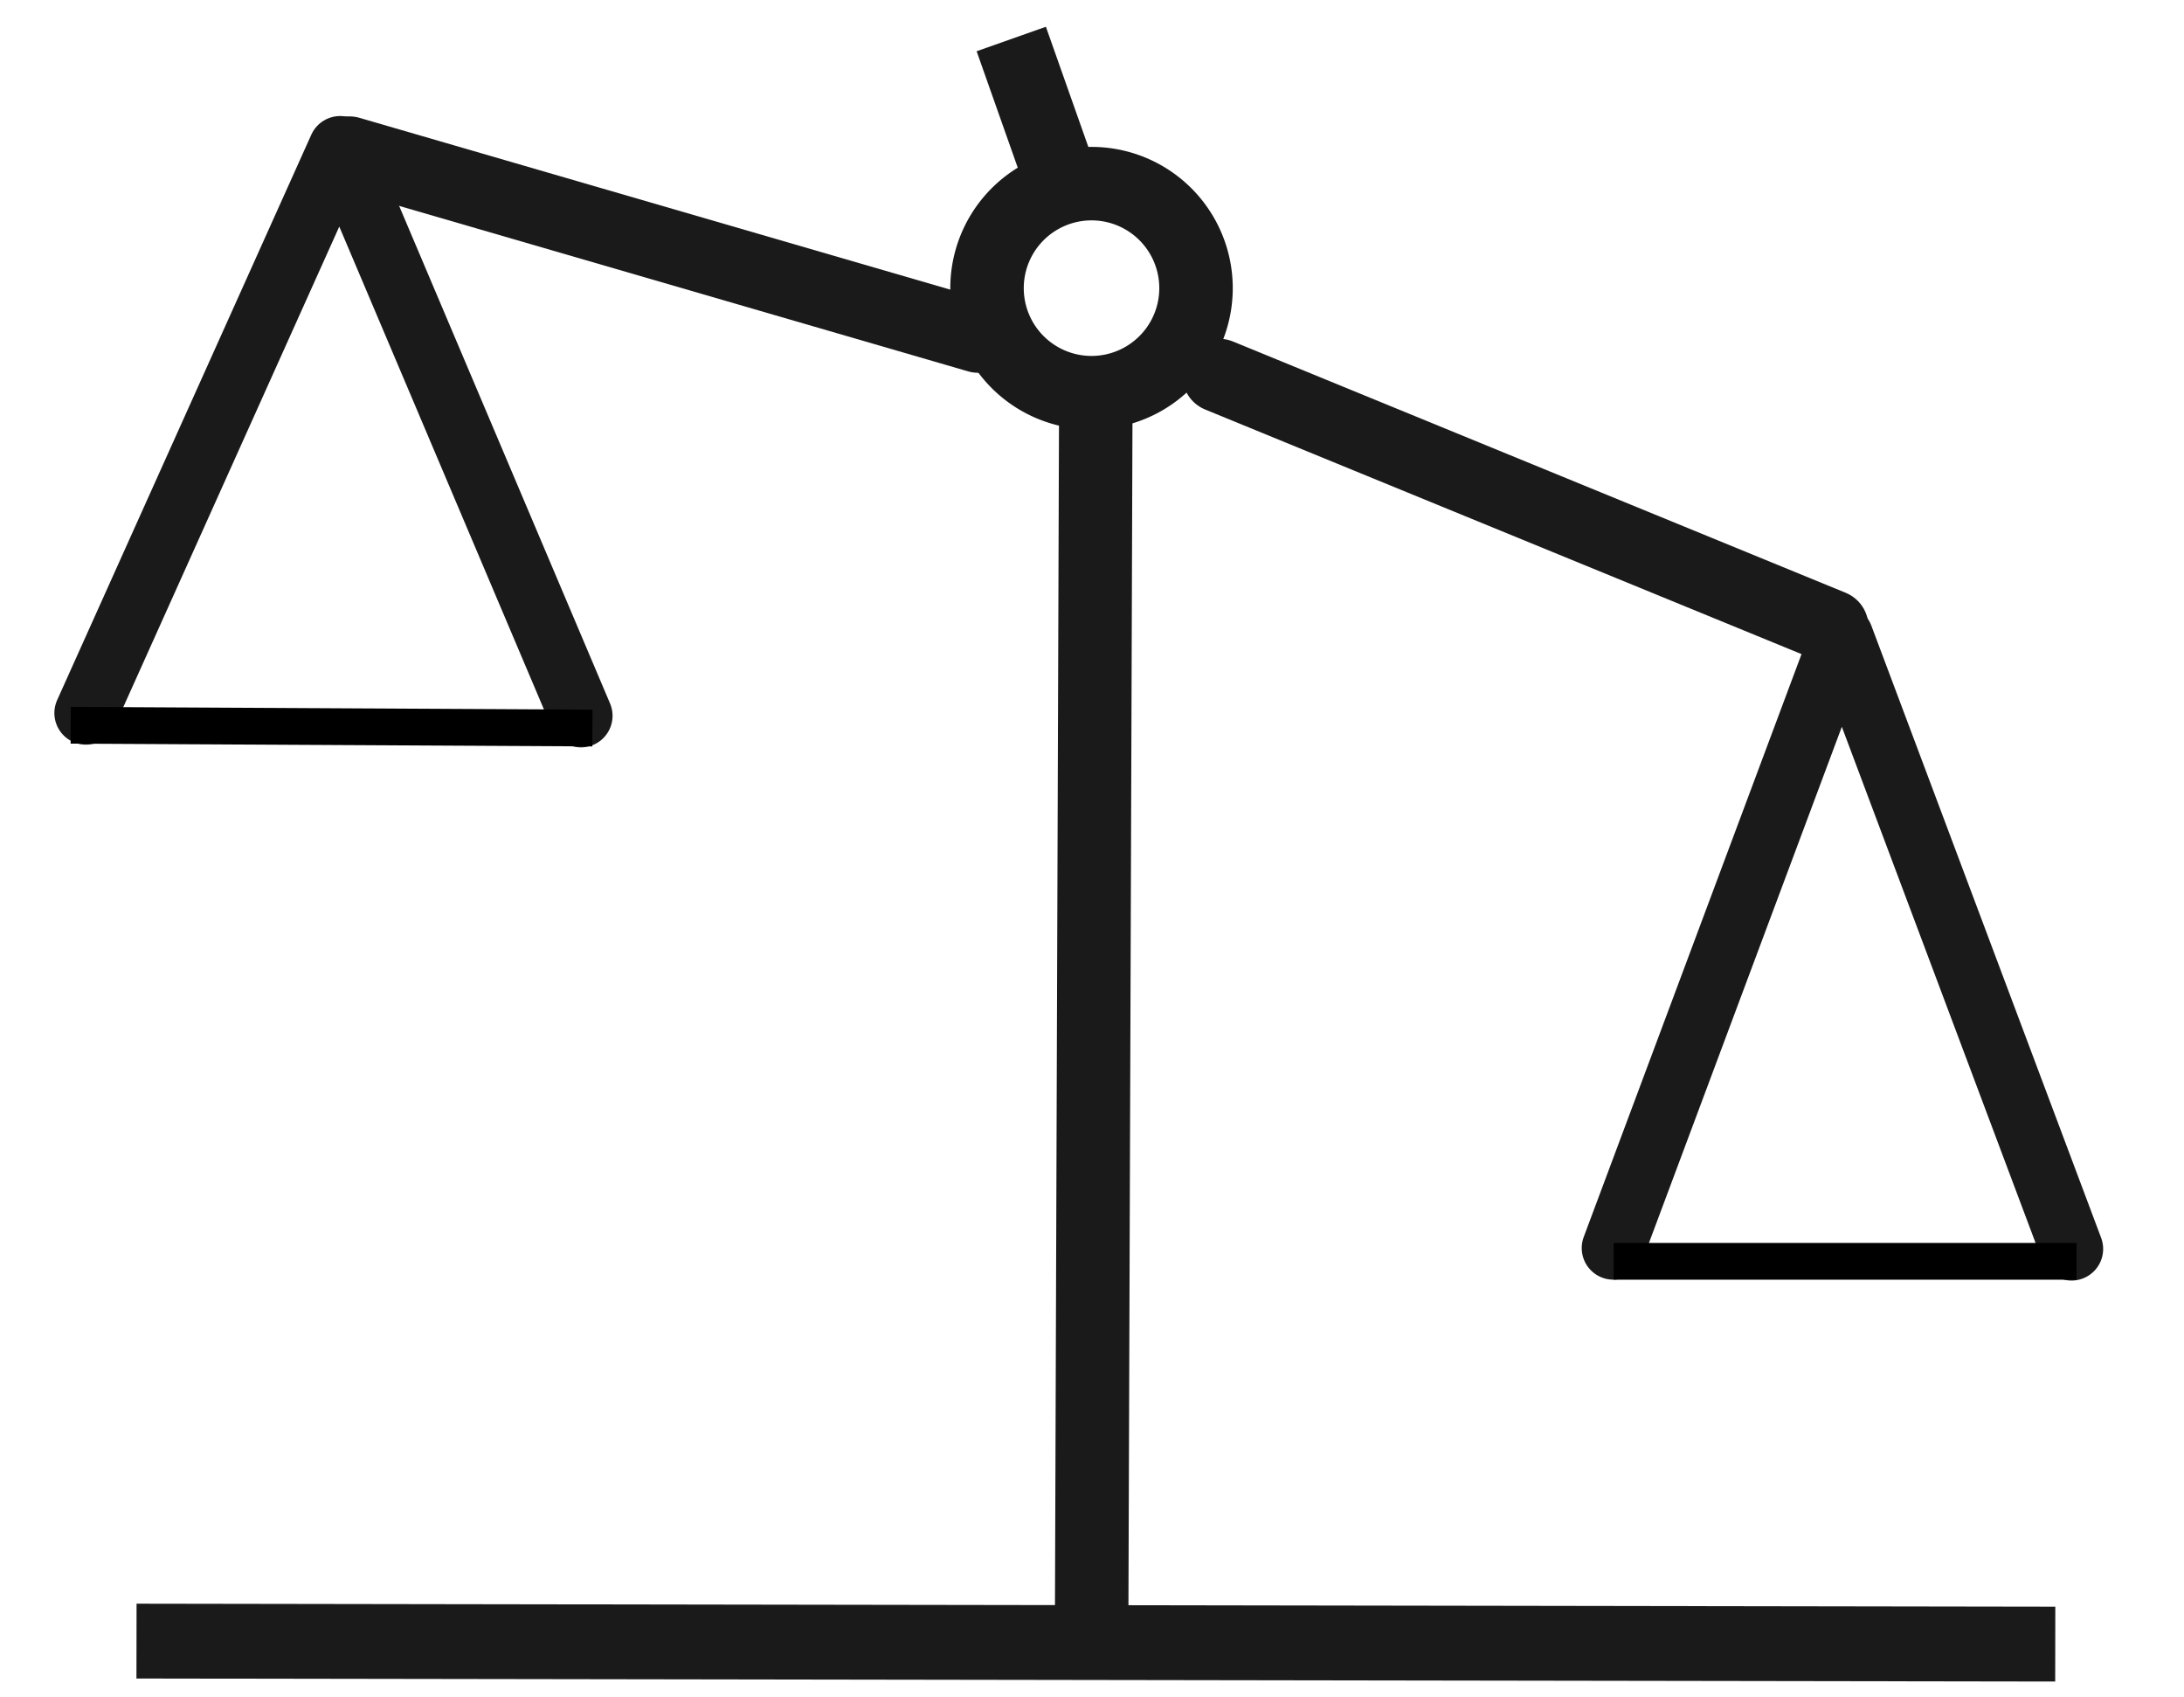
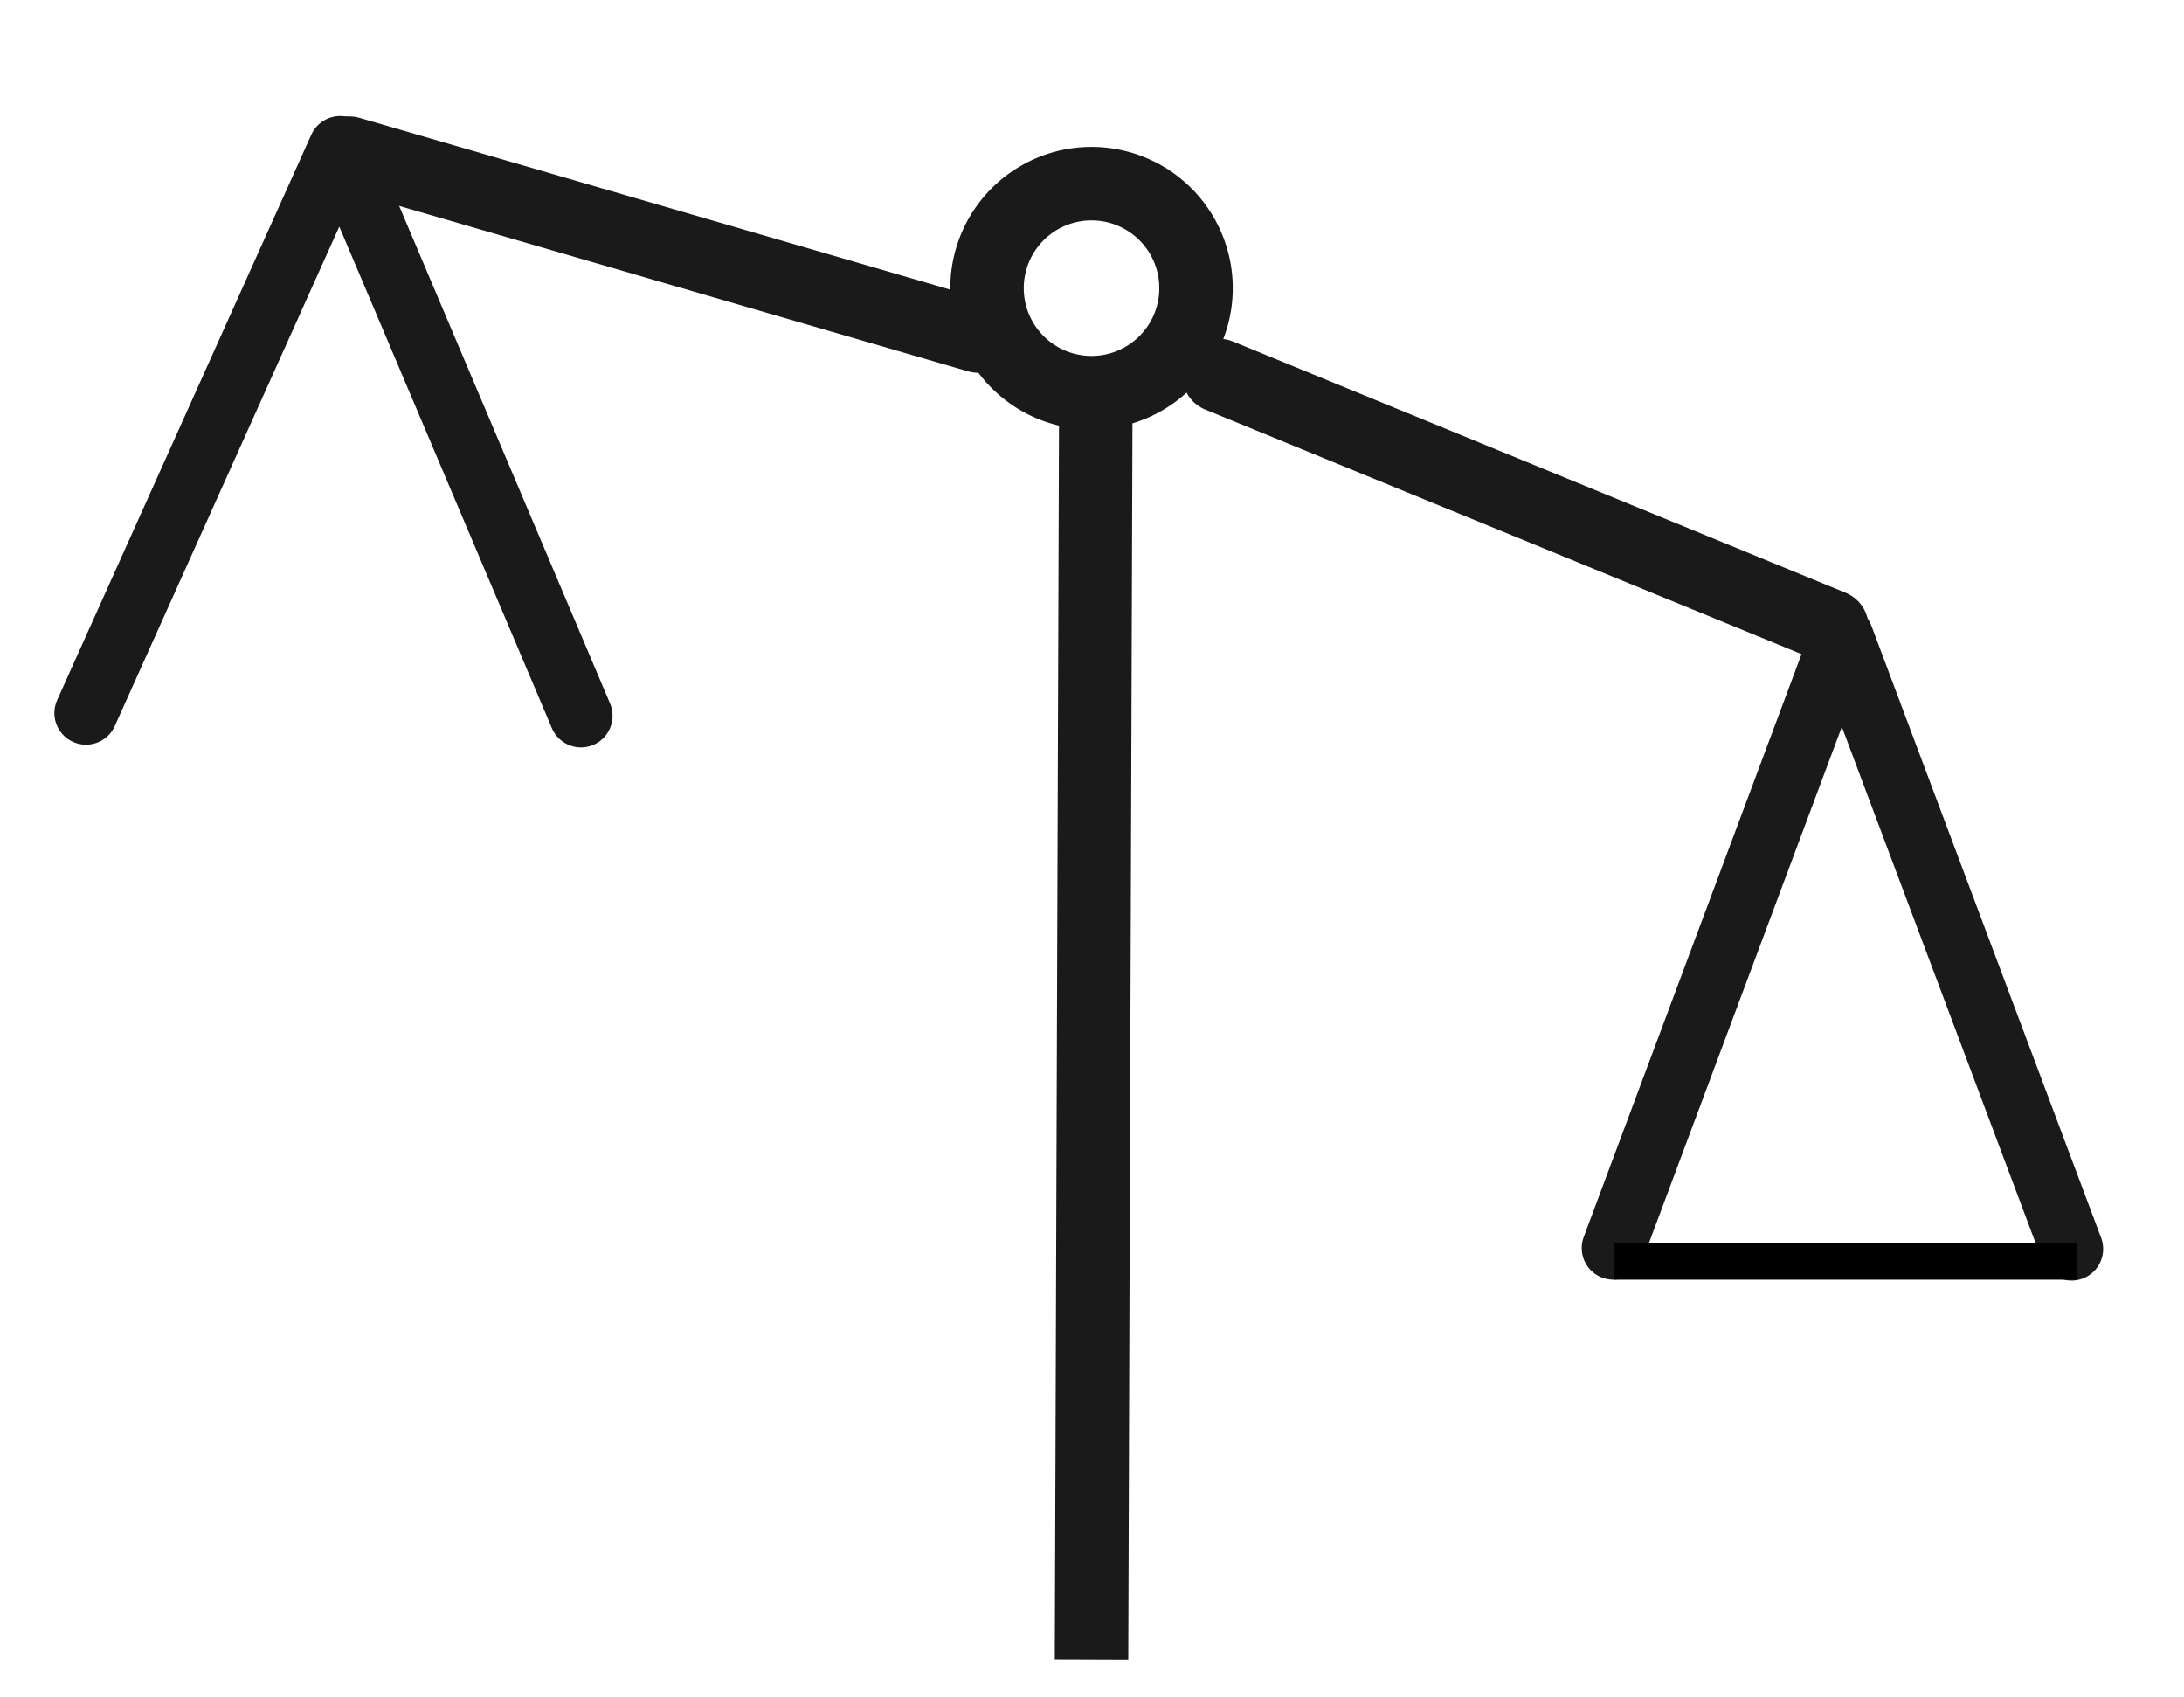
<svg xmlns="http://www.w3.org/2000/svg" width="297.253" height="230.875">
  <title>scale</title>
  <defs>
    <clipPath id="clipPath3453" clipPathUnits="userSpaceOnUse">
-       <rect fill="none" stroke="#ff0000" stroke-width="8.6" stroke-linecap="round" stroke-linejoin="round" stroke-miterlimit="4" y="43.593" x="-129.185" height="58.074" width="103.704" id="rect3455" />
-     </clipPath>
+       </clipPath>
  </defs>
  <g>
    <title>Layer 1</title>
    <g id="layer2">
      <path fill="none" fill-opacity="0.75" fill-rule="evenodd" stroke="#1a1a1a" stroke-width="10" stroke-linecap="round" stroke-miterlimit="4" id="path2628" d="m133.154,45.727l-85.611,-24.889" />
      <path fill="none" stroke="#1a1a1a" stroke-width="10" stroke-linecap="round" stroke-miterlimit="4" d="m162.784,39.209a14.222,14.222 0 1 1 -28.444,0a14.222,14.222 0 1 1 28.444,0z" id="path3400" />
      <path transform="rotate(37.153, 207.617, 68.189)" fill="none" fill-opacity="0.75" fill-rule="evenodd" stroke="#1a1a1a" stroke-width="10" stroke-linecap="round" stroke-miterlimit="4" d="m251.173,56.635l-87.111,23.111" id="path3402" />
-       <path fill="#ff0000" fill-rule="evenodd" stroke="#1a1a1a" stroke-width="10" stroke-miterlimit="4" id="path3406" d="m145.263,26.889l-7.625,-21.582" />
      <path fill-opacity="0.75" fill-rule="evenodd" stroke="#1a1a1a" stroke-width="10" stroke-miterlimit="4" id="path3410" d="m149.154,51.653l-0.593,174.222" />
-       <path fill-opacity="0.75" fill-rule="evenodd" stroke="#1a1a1a" stroke-width="10.183" stroke-miterlimit="4" d="m18.579,223.3l261.151,0.41" id="path3412" />
    </g>
    <path fill="#1a1a1a" stroke="#1a1a1a" stroke-width="8.6" stroke-linecap="round" stroke-linejoin="round" stroke-miterlimit="4" clip-path="url(#clipPath3453)" d="m87.916,146.468c0,20.752 -18.73,37.595 -41.808,37.595c-23.078,0 -41.808,-16.842 -41.808,-37.595c0,-20.752 18.73,-37.595 41.808,-37.595c23.078,0 41.808,16.842 41.808,37.595zm0,-4l-83.616,0" id="path3440" />
-     <path fill="#1a1a1a" stroke="#1a1a1a" stroke-width="8.6" stroke-linecap="round" stroke-linejoin="round" stroke-miterlimit="4" id="path3457" d="m292.953,94.32c0,20.752 -18.73,37.595 -41.808,37.595c-23.078,0 -41.808,-16.842 -41.808,-37.595c0,-20.752 18.73,-37.595 41.808,-37.595c23.078,0 41.808,16.842 41.808,37.595zm0,-4l-83.616,0" clip-path="url(#clipPath3453)" />
    <g id="svg_23">
      <path fill="none" fill-rule="evenodd" stroke="#1a1a1a" stroke-width="8.6" stroke-linecap="round" stroke-linejoin="round" stroke-miterlimit="4" d="m219.58,169.82l31.093,-83.185l31.277,83.306" id="path3438" />
      <line id="svg_22" y2="171.624" x2="282.627" y1="171.624" x1="219.627" stroke-width="5" stroke="#000000" fill="none" />
    </g>
    <g id="svg_24">
      <path fill="none" fill-rule="evenodd" stroke="#1a1a1a" stroke-width="8.6" stroke-linecap="round" stroke-linejoin="round" stroke-miterlimit="4" id="path3434" d="m11.7,97.024l34.593,-76.935l32.778,77.306" />
-       <line transform="rotate(1.122, 45.126, 98.875)" id="svg_21" y2="98.367" x2="80.627" y1="99.382" x1="9.627" stroke-width="5" stroke="#000000" fill="none" />
    </g>
  </g>
</svg>